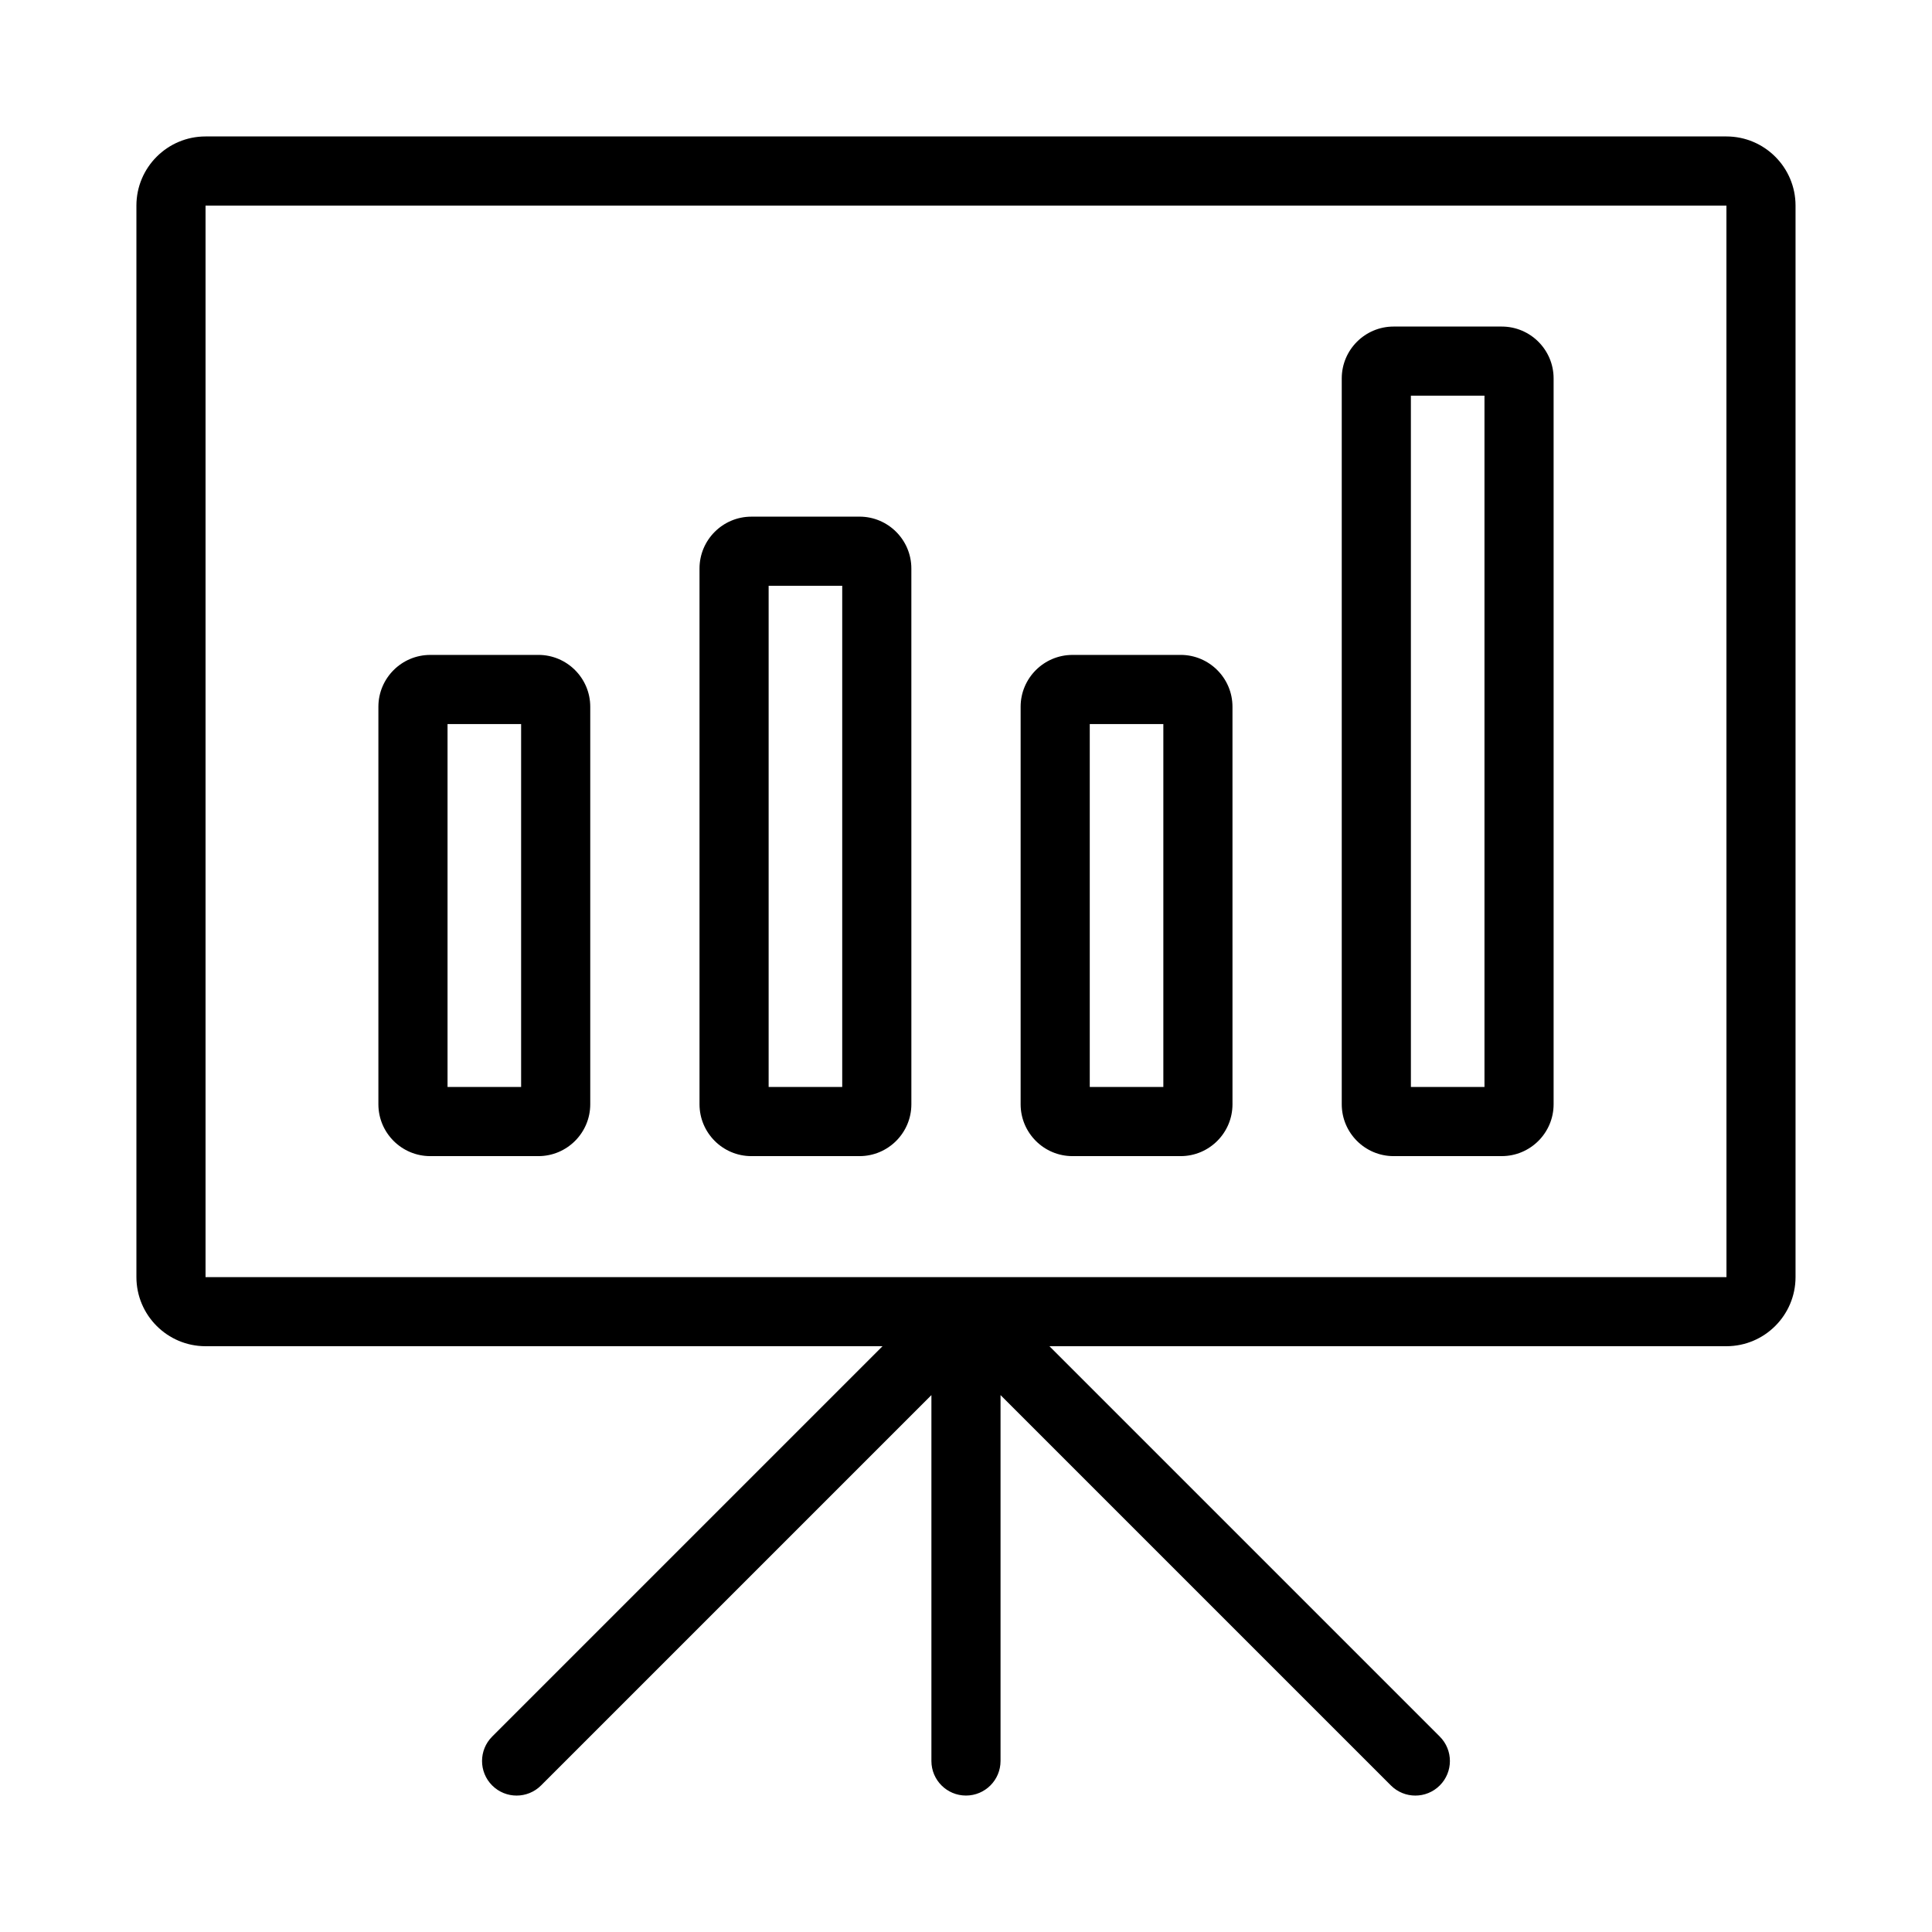
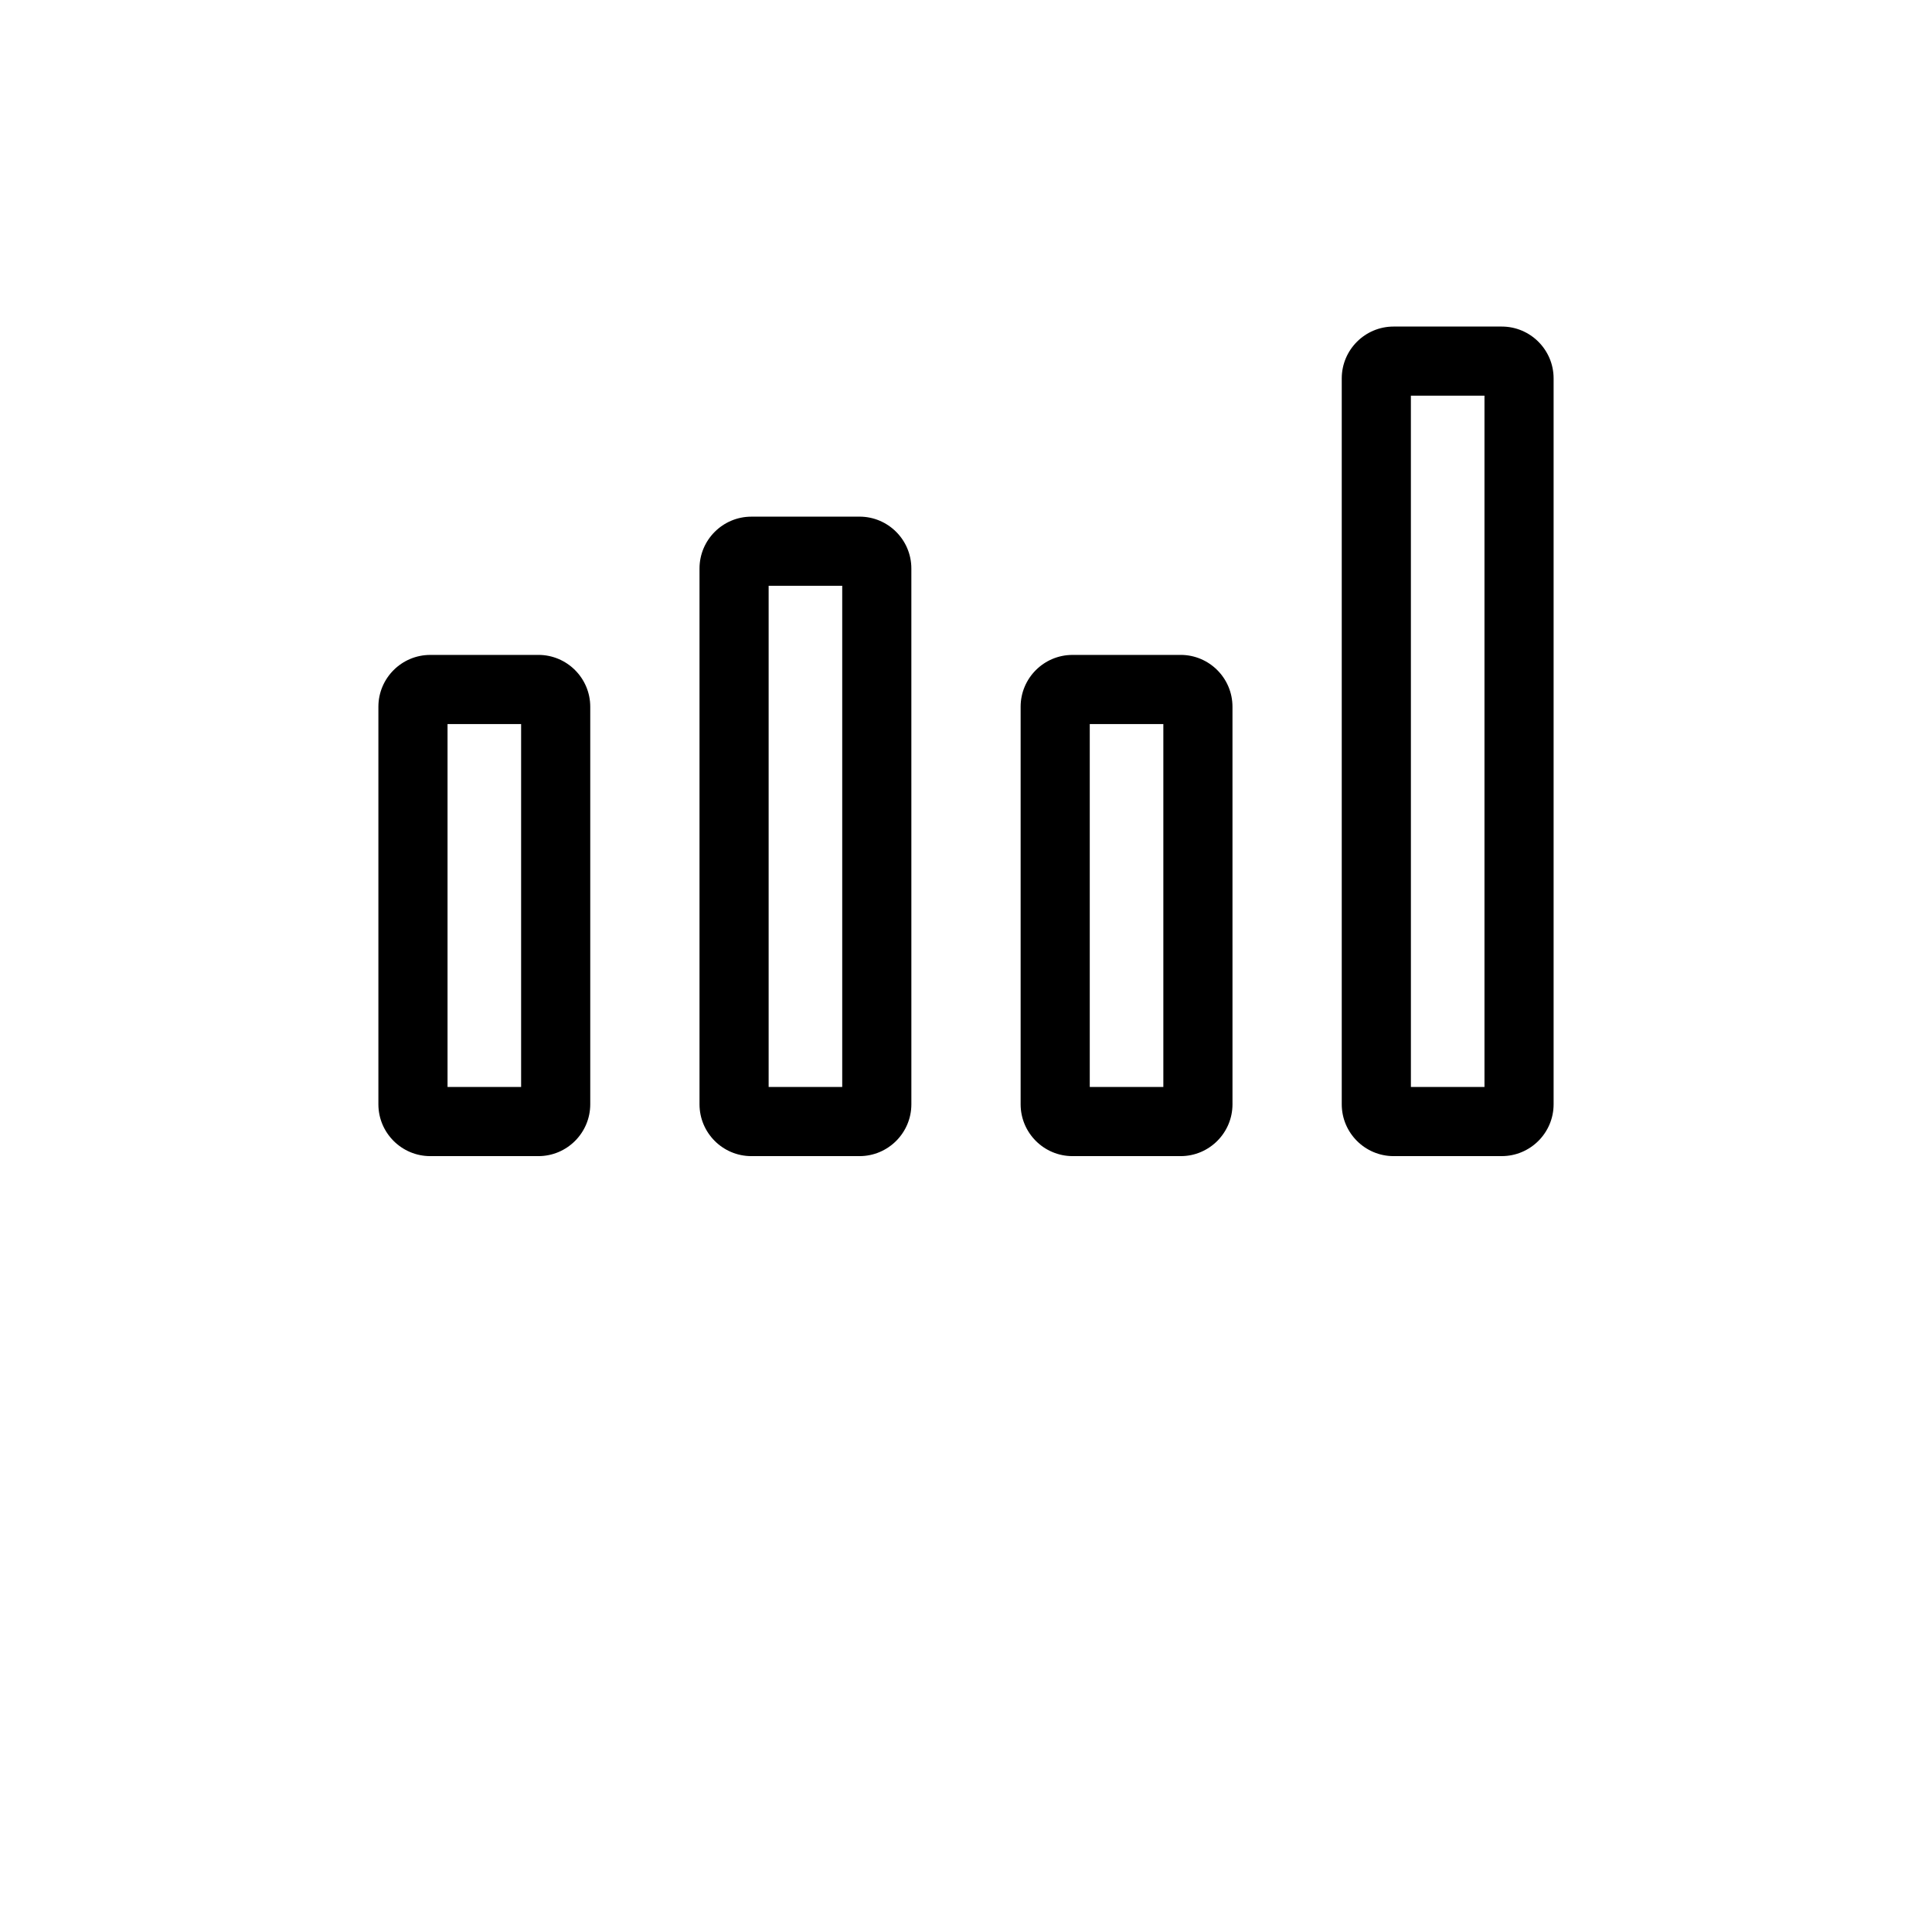
<svg xmlns="http://www.w3.org/2000/svg" fill="#000000" width="800px" height="800px" version="1.1" viewBox="144 144 512 512">
  <g>
-     <path d="m601.52 180.16h-403.05c-10.105 0-18.32 8.215-18.32 18.32v283.96c0 10.105 8.215 18.32 18.32 18.32h179.41l-103.45 103.45c-3.578 3.578-3.578 9.375 0 12.953s9.375 3.578 12.953 0l103.45-103.45v96.969c0 5.059 4.102 9.16 9.16 9.16s9.16-4.102 9.16-9.16v-96.969l103.45 103.45c1.789 1.789 4.133 2.684 6.477 2.684s4.688-0.895 6.477-2.684c3.578-3.578 3.578-9.375 0-12.953l-103.45-103.45h179.41c10.105 0 18.32-8.215 18.32-18.32v-283.96c0-10.105-8.219-18.32-18.32-18.32zm-403.05 302.29v-283.96h403.05l0.012 283.96z" />
    <path d="m286.68 317.56h-28.66c-7.578 0-13.742 6.164-13.742 13.742v105.34c0 7.578 6.164 13.742 13.742 13.742h28.66c7.578 0 13.742-6.164 13.742-13.742v-105.35c0-7.578-6.164-13.738-13.742-13.738zm-4.578 114.5h-19.5v-96.18h19.5z" />
    <path d="m371.78 280.92h-28.66c-7.578 0-13.742 6.164-13.742 13.742v141.98c0 7.578 6.164 13.742 13.742 13.742h28.66c7.578 0 13.742-6.164 13.742-13.742l-0.004-141.99c0-7.578-6.164-13.738-13.738-13.738zm-4.582 151.14h-19.5v-132.82h19.5z" />
    <path d="m456.88 317.56h-28.66c-7.578 0-13.742 6.164-13.742 13.742v105.34c0 7.578 6.164 13.742 13.742 13.742h28.66c7.578 0 13.742-6.164 13.742-13.742l-0.004-105.35c0-7.578-6.16-13.738-13.738-13.738zm-4.582 114.5h-19.5v-96.18h19.5z" />
    <path d="m541.98 230.54h-28.66c-7.578 0-13.742 6.164-13.742 13.742v192.36c0 7.578 6.164 13.742 13.742 13.742l28.66-0.004c7.578 0 13.742-6.164 13.742-13.742v-192.36c0-7.574-6.164-13.738-13.742-13.738zm-4.578 201.52h-19.5l-0.004-183.2h19.504z" />
  </g>
</svg>